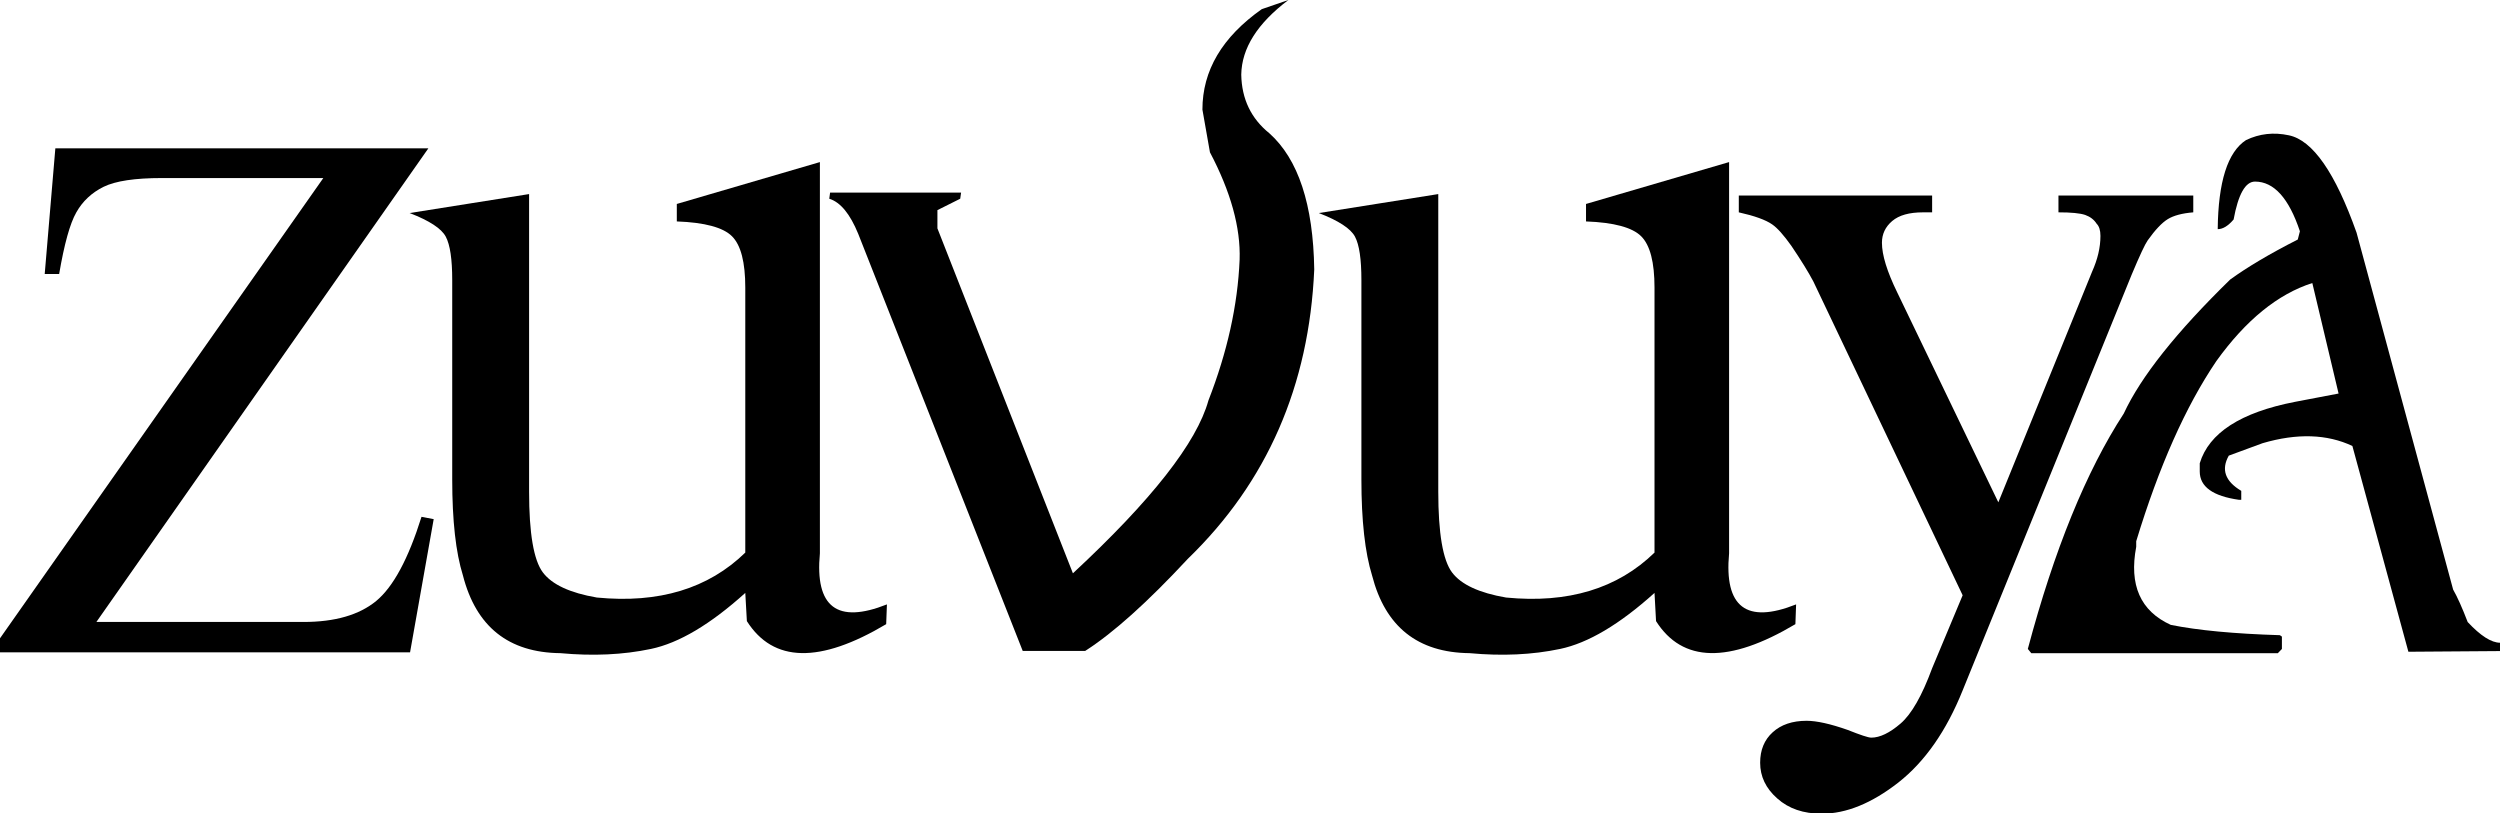
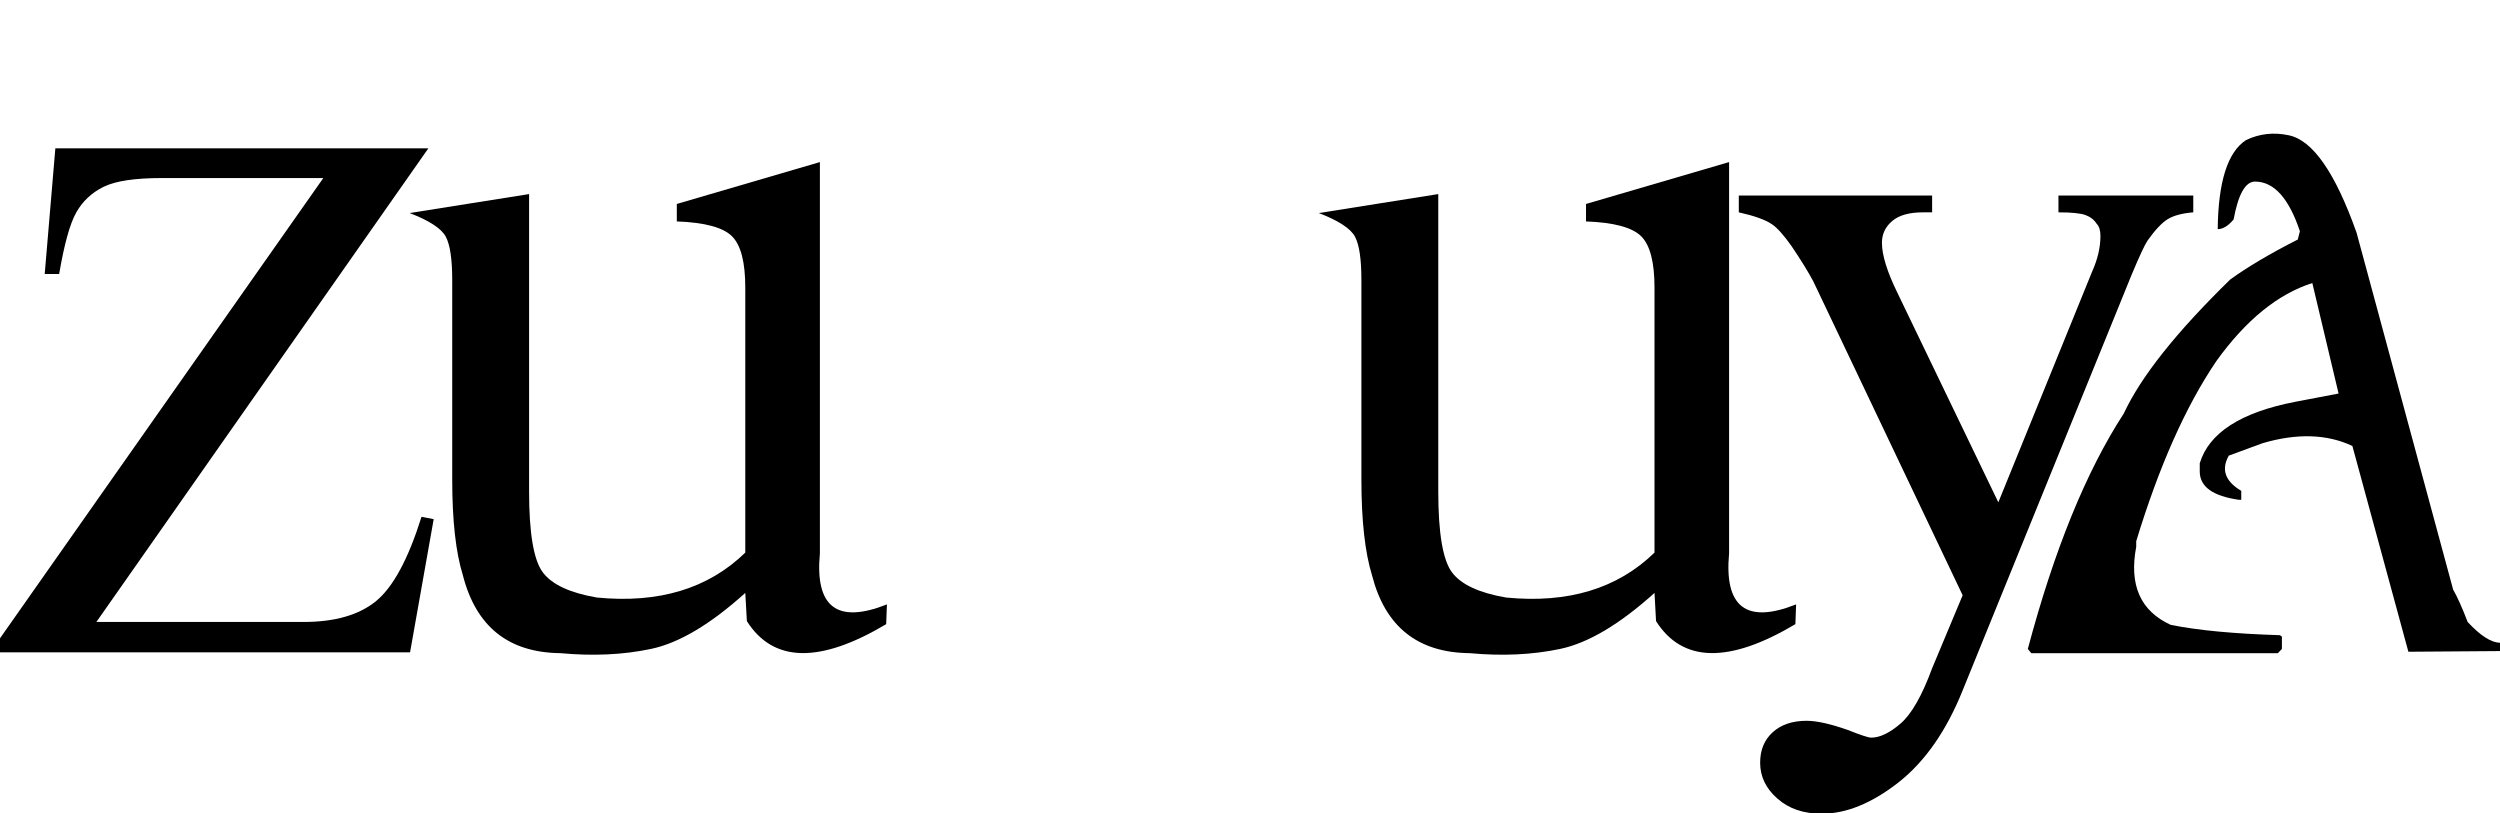
<svg xmlns="http://www.w3.org/2000/svg" width="166.845mm" height="54.279mm" viewBox="0 0 166.845 54.279" version="1.1" id="svg1">
  <defs id="defs1">
    <clipPath clipPathUnits="userSpaceOnUse" id="clipPath987">
      <path d="M 0,595.28 H 841.89 V 0 H 0 Z" transform="translate(-264.924,-236.734)" id="path987" />
    </clipPath>
    <clipPath clipPathUnits="userSpaceOnUse" id="clipPath989">
      <path d="M 0,595.28 H 841.89 V 0 H 0 Z" transform="translate(-338.995,-234.137)" id="path989" />
    </clipPath>
    <clipPath clipPathUnits="userSpaceOnUse" id="clipPath991">
      <path d="M 0,595.28 H 841.89 V 0 H 0 Z" transform="translate(-422.589,-263.067)" id="path991" />
    </clipPath>
    <clipPath clipPathUnits="userSpaceOnUse" id="clipPath993">
-       <path d="M 0,595.28 H 841.89 V 0 H 0 Z" transform="translate(-510.997,-234.137)" id="path993" />
+       <path d="M 0,595.28 H 841.89 V 0 H 0 " transform="translate(-510.997,-234.137)" id="path993" />
    </clipPath>
    <clipPath clipPathUnits="userSpaceOnUse" id="clipPath995">
      <path d="M 0,595.28 H 841.89 V 0 H 0 Z" transform="translate(-512.834,-227.804)" id="path995" />
    </clipPath>
    <clipPath clipPathUnits="userSpaceOnUse" id="clipPath997">
      <path d="M 0,595.28 H 841.89 V 0 H 0 Z" transform="translate(-616.895,-239.203)" id="path997" />
    </clipPath>
  </defs>
  <g id="layer1" transform="translate(-22.389,-104.035)">
    <path id="path986" d="m 0,0 -62.762,-89.54 h 39.171 c 5.945,0 10.517,1.331 13.726,3.963 3.222,2.663 6.079,7.951 8.571,15.914 l 2.305,-0.438 -4.469,-25.182 h -77.576 v 2.582 l 61.177,87.088 h -30.517 c -5.094,0 -8.753,-0.549 -11.015,-1.652 -2.242,-1.106 -3.981,-2.726 -5.167,-4.839 -1.203,-2.104 -2.279,-5.991 -3.245,-11.651 H -72.53 L -70.519,0 Z" style="fill:#000000;fill-opacity:1;fill-rule:nonzero;stroke:none" transform="matrix(0.353,0,0,-0.353,50.976,113.936)" clip-path="url(#clipPath987)" />
    <path id="path988" d="m 0,0 v -73.97 c -0.96,-10.176 3.271,-13.39 12.673,-9.654 l -0.14,-3.736 c -12.569,-7.479 -21.348,-7.291 -26.338,0.574 l -0.299,5.333 c -6.607,-5.96 -12.557,-9.484 -17.84,-10.59 -5.271,-1.114 -10.984,-1.368 -17.123,-0.799 -9.788,0.105 -15.928,4.994 -18.419,14.689 -1.35,4.323 -2.024,10.362 -2.024,18.132 v 37.712 c 0,3.939 -0.401,6.671 -1.223,8.213 -0.814,1.533 -3.087,3.022 -6.83,4.461 l 22.586,3.587 v -56.265 c 0,-7.866 0.865,-12.952 2.602,-15.263 1.727,-2.297 5.132,-3.877 10.213,-4.751 11.707,-1.145 21.062,1.681 28.058,8.497 v 50.089 c 0,4.797 -0.825,8.027 -2.508,9.712 -1.679,1.676 -5.158,2.615 -10.438,2.809 v 3.303 z" style="fill:#000000;fill-opacity:1;fill-rule:nonzero;stroke:none" transform="matrix(0.353,0,0,-0.353,77.107,114.852)" clip-path="url(#clipPath989)" />
-     <path id="path990" d="m 0,0 5.032,1.732 c -5.859,-4.419 -8.825,-9.11 -8.91,-14.108 0.085,-4.606 1.859,-8.306 5.312,-11.09 5.464,-4.887 8.304,-13.473 8.486,-25.753 -0.966,-21.976 -8.918,-40.199 -23.889,-54.69 -7.672,-8.258 -14.152,-14.054 -19.417,-17.423 h -11.81 l -31.105,78.867 c -1.537,3.744 -3.338,5.96 -5.47,6.625 l 0.158,1.162 h 24.765 l -0.165,-1.162 -4.31,-2.157 v -3.449 l 25.616,-65.212 c 14.88,13.824 23.416,24.711 25.622,32.679 3.556,9.12 5.537,17.983 5.897,26.627 0.2,6.046 -1.673,12.819 -5.612,20.29 l -1.422,8.067 C -11.222,-11.6 -7.489,-5.283 0,0" style="fill:#000000;fill-opacity:1;fill-rule:nonzero;stroke:none" transform="matrix(0.353,0,0,-0.353,106.597,104.646)" clip-path="url(#clipPath991)" />
    <path id="path992" d="m 0,0 v -73.97 c -0.947,-10.176 3.277,-13.39 12.669,-9.654 l -0.134,-3.736 c -12.576,-7.479 -21.36,-7.291 -26.346,0.574 l -0.29,5.333 c -6.615,-5.96 -12.572,-9.484 -17.847,-10.59 -5.278,-1.114 -10.978,-1.368 -17.118,-0.799 -9.799,0.105 -15.934,4.994 -18.431,14.682 -1.337,4.33 -2.018,10.369 -2.018,18.139 v 37.712 c 0,3.939 -0.395,6.671 -1.215,8.213 -0.816,1.533 -3.101,3.022 -6.834,4.461 l 22.582,3.587 v -56.265 c 0,-7.866 0.87,-12.952 2.602,-15.263 1.726,-2.297 5.131,-3.877 10.22,-4.751 11.701,-1.145 21.061,1.681 28.059,8.497 v 50.089 c 0,4.797 -0.828,8.027 -2.517,9.712 -1.677,1.676 -5.154,2.615 -10.432,2.809 v 3.303 z" style="fill:#000000;fill-opacity:1;fill-rule:nonzero;stroke:none" transform="matrix(0.353,0,0,-0.353,137.785,114.852)" clip-path="url(#clipPath993)" />
    <path id="path994" d="M 0,0 H 36.551 V -3.174 H 34.83 c -2.588,0 -4.533,-0.534 -5.834,-1.645 -1.302,-1.108 -1.934,-2.476 -1.934,-4.103 0,-2.307 0.955,-5.417 2.87,-9.35 l 19.135,-39.725 17.725,43.601 c 1.034,2.307 1.581,4.547 1.581,6.768 0,1.058 -0.243,1.822 -0.716,2.297 -0.494,0.777 -1.217,1.326 -2.166,1.666 -0.965,0.328 -2.656,0.491 -5.056,0.491 V 0 h 25.488 v -3.174 c -2.115,-0.171 -3.721,-0.608 -4.82,-1.282 -1.094,-0.673 -2.383,-2.018 -3.806,-4.029 -0.486,-0.68 -1.495,-2.823 -3.032,-6.493 L 42.32,-93.557 c -3.076,-7.659 -7.135,-13.478 -12.158,-17.418 -5.039,-3.931 -9.873,-5.893 -14.478,-5.893 -3.454,0 -6.255,0.948 -8.413,2.887 -2.177,1.914 -3.235,4.17 -3.235,6.752 0,2.408 0.79,4.327 2.371,5.757 1.58,1.442 3.72,2.171 6.407,2.171 1.909,0 4.51,-0.579 7.768,-1.726 2.396,-0.949 3.878,-1.459 4.468,-1.459 1.623,0 3.476,0.893 5.539,2.668 2.065,1.781 4.047,5.252 5.962,10.45 l 5.769,13.797 -28.217,59.31 c -0.96,1.823 -2.36,4.074 -4.171,6.759 -1.434,2.02 -2.638,3.368 -3.604,4.036 C 5.094,-4.597 2.967,-3.836 0,-3.174 Z" style="fill:#000000;fill-opacity:1;fill-rule:nonzero;stroke:none" transform="matrix(0.353,0,0,-0.353,138.433,117.086)" clip-path="url(#clipPath995)" />
    <path id="path996" d="m 0,0 c 4.516,-0.937 8.777,-7.084 12.796,-18.406 l 18.26,-67.481 c 0.79,-1.38 1.715,-3.442 2.749,-6.134 2.436,-2.608 4.479,-3.914 6.137,-3.914 v -1.575 l -17.347,-0.129 -10.589,38.906 c -4.784,2.254 -10.444,2.439 -16.979,0.524 l -6.388,-2.354 c -1.471,-2.621 -0.705,-4.832 2.359,-6.659 v -1.693 h -0.415 c -4.947,0.693 -7.433,2.475 -7.433,5.356 v 1.554 c 1.744,5.746 7.745,9.618 18.024,11.616 l 8.223,1.569 -4.966,20.892 c -6.516,-2.094 -12.564,-7 -18.138,-14.752 -5.836,-8.614 -10.869,-19.978 -15.155,-34.063 v -1.055 c -1.374,-7.219 0.784,-12.143 6.535,-14.76 5.137,-1.037 11.999,-1.681 20.631,-1.95 l 0.378,-0.268 v -2.332 l -0.767,-0.799 h -46.618 l -0.651,0.799 c 4.978,18.698 11.014,33.549 18.14,44.508 3.234,6.965 9.939,15.391 20.114,25.33 3.222,2.34 7.489,4.875 12.783,7.567 l 0.401,1.562 c -2.084,6.255 -4.911,9.392 -8.485,9.392 -1.824,0 -3.168,-2.388 -4.048,-7.168 -1.045,-1.221 -2.037,-1.826 -3.004,-1.826 0.092,8.953 1.873,14.576 5.349,16.838 C -5.562,0.311 -2.882,0.62 0,0" style="fill:#000000;fill-opacity:1;fill-rule:nonzero;stroke:none" transform="matrix(0.353,0,0,-0.353,175.144,113.065)" clip-path="url(#clipPath997)" />
  </g>
</svg>